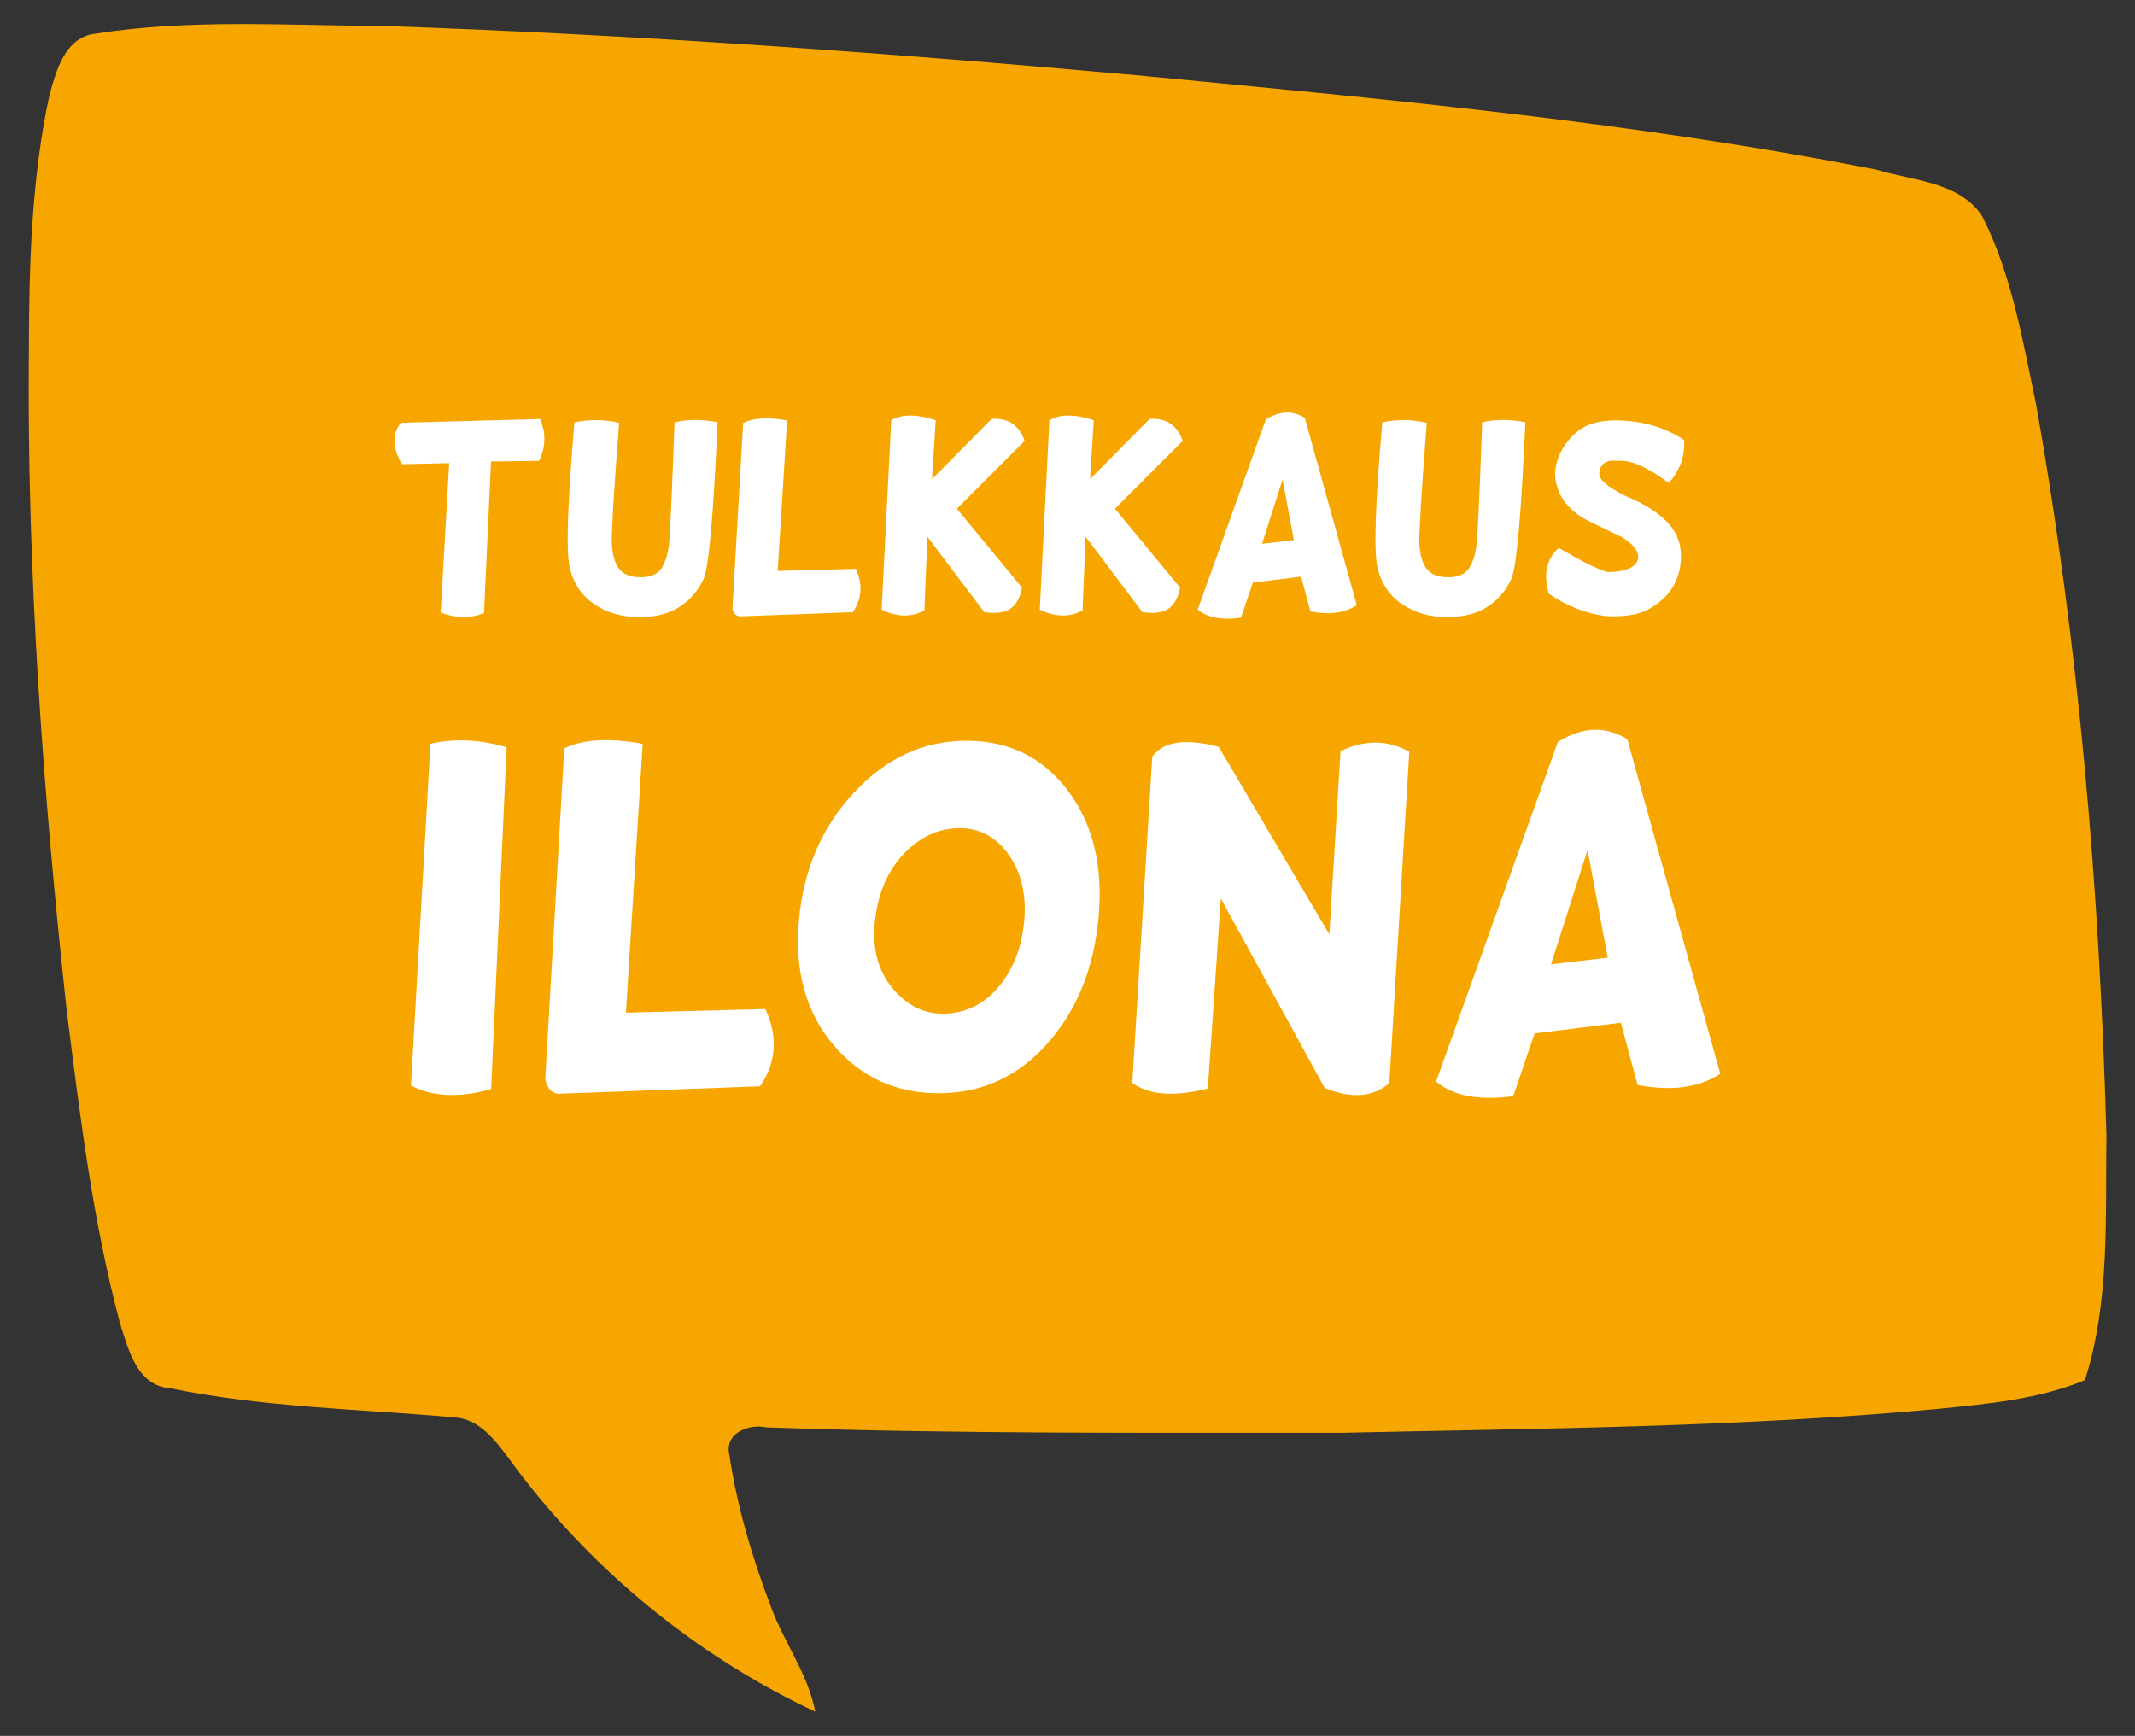
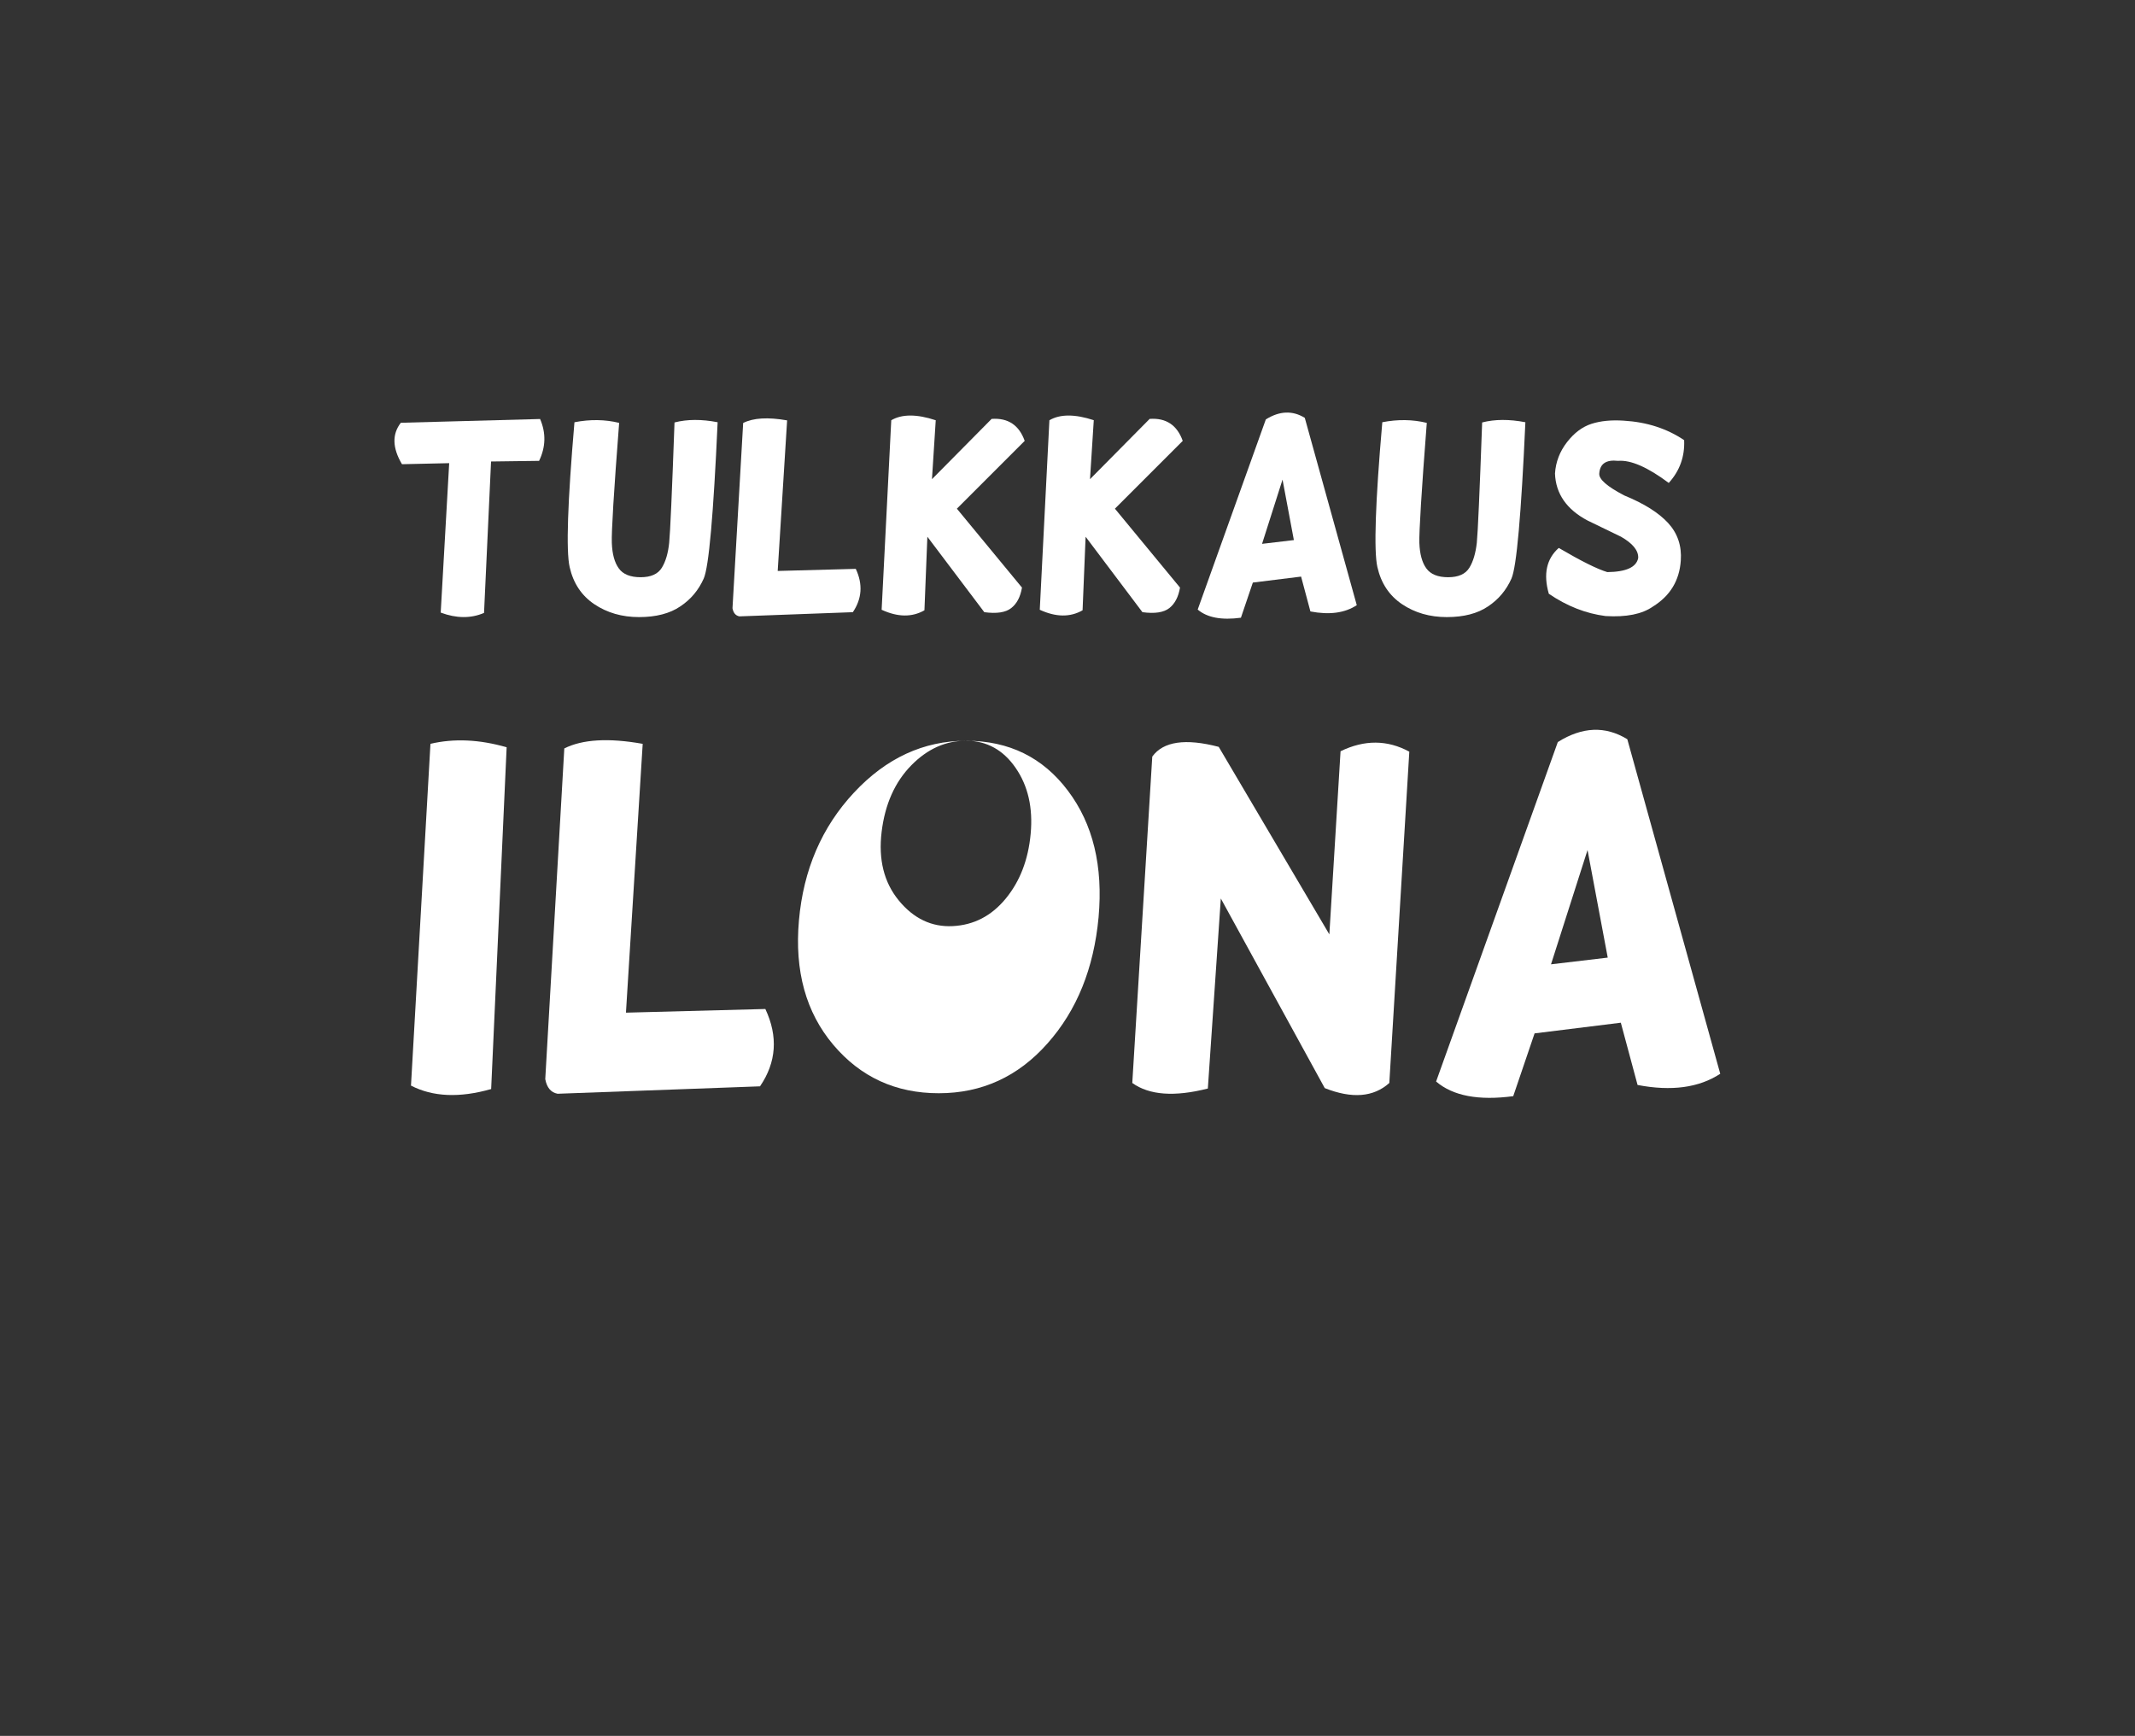
<svg xmlns="http://www.w3.org/2000/svg" id="Layer_1" viewBox="0 0 204 165.88">
  <rect x="0" y="0" width="204" height="165.88" fill="#333333" stroke="none" />
  <defs>
    <style>.cls-1{fill:#f7a600;}.cls-2{fill:#fff;}</style>
  </defs>
-   <path class="cls-1" d="M107.69,7.11c-23.66-2.13-47.37-3.82-71.12-4.63-9.13-.03-18.35-.69-27.4,.73-2.97,.3-3.83,3.59-4.47,6-1.69,7.89-1.92,16.02-1.94,24.07-.21,21.13,1.33,42.26,3.61,63.26,1.27,10.06,2.49,20.19,5.12,30,.8,2.46,1.61,5.88,4.74,6.11,8.98,1.86,18.2,1.99,27.29,2.8,2.27,.18,3.76,2.14,5.02,3.81,7.53,10.4,17.75,18.86,29.36,24.31-.69-3.61-2.98-6.6-4.23-10.01-1.81-4.74-3.26-9.65-4-14.66-.4-2.01,1.99-2.86,3.55-2.5,18.26,.64,36.54,.5,54.81,.52,19.06-.42,38.16-.52,57.15-2.29,4.75-.48,9.59-.9,14.04-2.75,2.4-7.54,1.94-15.6,2.05-23.42-.66-23.43-2.62-46.88-6.75-69.97-1.28-6.06-2.3-12.31-5.15-17.88-2.2-3.26-6.62-3.34-10.05-4.39-23.63-4.66-47.66-6.81-71.62-9.12Z" />
  <g>
    <path class="cls-2" d="M51.61,40.05c.57,1.33,.54,2.66-.1,3.99l-4.59,.06-.67,14.47c-1.26,.54-2.64,.53-4.14-.03l.81-14.28-4.51,.1c-.92-1.55-.96-2.87-.11-3.96l13.32-.36Z" />
    <path class="cls-2" d="M54.89,40.35c1.49-.29,2.92-.27,4.27,.06-.51,6.58-.74,10.41-.7,11.47,.04,1.07,.26,1.88,.67,2.44,.4,.56,1.1,.84,2.08,.84s1.66-.3,2.03-.91c.37-.6,.6-1.4,.7-2.38,.1-.98,.27-4.82,.51-11.5,1.21-.31,2.58-.32,4.12-.02-.4,8.86-.84,13.84-1.33,14.94-.49,1.1-1.23,1.99-2.24,2.66-1,.68-2.32,1.02-3.94,1.02s-3.05-.41-4.27-1.23c-1.22-.82-2.01-2-2.36-3.55-.35-1.55-.2-6.16,.46-13.84Z" />
    <path class="cls-2" d="M75.21,40.17l-.9,14.39,7.46-.2c.69,1.47,.59,2.85-.28,4.14l-10.84,.4c-.36-.07-.58-.33-.66-.78l1.02-17.7c.97-.49,2.37-.57,4.19-.25Z" />
    <path class="cls-2" d="M89.41,40.16l-.36,5.63,5.7-5.76c1.57-.11,2.62,.59,3.16,2.1l-6.48,6.48,6.22,7.54c-.15,.89-.49,1.54-1.03,1.96-.53,.42-1.39,.55-2.57,.39l-5.44-7.21-.28,7.03c-1.19,.68-2.55,.66-4.09-.05l.92-18.11c1.02-.6,2.44-.6,4.25,0Z" />
    <path class="cls-2" d="M104.51,40.16l-.36,5.63,5.7-5.76c1.57-.11,2.62,.59,3.16,2.1l-6.48,6.48,6.22,7.54c-.15,.89-.49,1.54-1.02,1.96-.54,.42-1.39,.55-2.57,.39l-5.43-7.21-.29,7.03c-1.19,.68-2.55,.66-4.09-.05l.92-18.11c1.02-.6,2.44-.6,4.26,0Z" />
    <path class="cls-2" d="M124.67,39.92l4.97,17.91c-1.14,.75-2.61,.95-4.43,.6l-.89-3.33-4.61,.57-1.14,3.36c-1.85,.25-3.23-.01-4.13-.78l6.51-18.17c1.31-.82,2.55-.87,3.72-.15Zm-2.13,5.93l-1.95,6.12,3.04-.36-1.08-5.76Z" />
    <path class="cls-2" d="M132.07,40.35c1.49-.29,2.91-.27,4.26,.06-.51,6.58-.74,10.41-.71,11.47,.04,1.07,.26,1.88,.67,2.44,.41,.56,1.1,.84,2.08,.84s1.66-.3,2.03-.91c.37-.6,.6-1.4,.71-2.38,.1-.98,.27-4.82,.51-11.5,1.21-.31,2.58-.32,4.13-.02-.4,8.86-.84,13.84-1.33,14.94-.49,1.1-1.23,1.99-2.24,2.66-1,.68-2.32,1.02-3.94,1.02s-3.05-.41-4.27-1.23c-1.22-.82-2.01-2-2.36-3.55-.35-1.55-.2-6.16,.47-13.84Z" />
    <path class="cls-2" d="M147.99,56.74c-.54-1.88-.22-3.34,.95-4.38,2.13,1.25,3.67,2.02,4.64,2.31,1.79-.02,2.77-.46,2.95-1.34,.04-.71-.51-1.39-1.64-2.04l-3.2-1.55c-2-1.06-3.04-2.56-3.11-4.49,.07-1.11,.46-2.11,1.15-3,.69-.89,1.47-1.47,2.34-1.75,.87-.28,1.9-.38,3.09-.3,2.19,.13,4.11,.75,5.76,1.86,.07,1.57-.42,2.93-1.47,4.09-2.02-1.51-3.63-2.21-4.84-2.11-1.14-.13-1.74,.27-1.8,1.22-.04,.54,.76,1.24,2.4,2.09,1.88,.77,3.27,1.64,4.18,2.63,.91,.99,1.31,2.19,1.21,3.59-.13,1.91-1.02,3.37-2.66,4.39-1.04,.73-2.55,1.03-4.53,.91-1.88-.24-3.69-.95-5.42-2.13Z" />
  </g>
  <g>
    <path class="cls-2" d="M41.13,71.08c2.25-.53,4.68-.42,7.28,.33l-1.48,32.66c-3.02,.86-5.57,.75-7.66-.33l1.86-32.66Z" />
    <path class="cls-2" d="M61.41,71.08l-1.6,25.69,13.32-.35c1.23,2.62,1.06,5.09-.51,7.39l-19.34,.71c-.64-.12-1.03-.59-1.18-1.4l1.82-31.6c1.73-.87,4.23-1.02,7.48-.44Z" />
-     <path class="cls-2" d="M92.34,70.79c4.07,0,7.31,1.59,9.7,4.77,2.4,3.18,3.37,7.21,2.93,12.09-.45,4.88-2.07,8.9-4.89,12.07-2.81,3.17-6.27,4.75-10.38,4.75s-7.47-1.54-10.08-4.63c-2.61-3.09-3.71-7.05-3.28-11.89,.43-4.84,2.18-8.91,5.26-12.21,3.08-3.3,6.65-4.95,10.72-4.95Zm-.62,8.36c-1.95-.02-3.71,.76-5.27,2.35s-2.51,3.71-2.83,6.35c-.32,2.64,.22,4.83,1.64,6.56,1.42,1.73,3.14,2.55,5.15,2.45,2.01-.1,3.7-.97,5.06-2.62,1.36-1.65,2.16-3.71,2.39-6.2,.23-2.48-.25-4.58-1.43-6.29-1.18-1.72-2.75-2.59-4.71-2.61Z" />
+     <path class="cls-2" d="M92.34,70.79c4.07,0,7.31,1.59,9.7,4.77,2.4,3.18,3.37,7.21,2.93,12.09-.45,4.88-2.07,8.9-4.89,12.07-2.81,3.17-6.27,4.75-10.38,4.75s-7.47-1.54-10.08-4.63c-2.61-3.09-3.71-7.05-3.28-11.89,.43-4.84,2.18-8.91,5.26-12.21,3.08-3.3,6.65-4.95,10.72-4.95Zc-1.95-.02-3.71,.76-5.27,2.35s-2.51,3.71-2.83,6.35c-.32,2.64,.22,4.83,1.64,6.56,1.42,1.73,3.14,2.55,5.15,2.45,2.01-.1,3.7-.97,5.06-2.62,1.36-1.65,2.16-3.71,2.39-6.2,.23-2.48-.25-4.58-1.43-6.29-1.18-1.72-2.75-2.59-4.71-2.61Z" />
    <path class="cls-2" d="M116.45,71.37l10.57,17.92,1.07-17.5c2.28-1.11,4.47-1.1,6.57,.04l-1.91,31.66c-1.51,1.36-3.57,1.52-6.17,.49l-9.93-18.12-1.24,18.16c-3.18,.81-5.59,.64-7.22-.53l1.91-31.19c1.05-1.45,3.17-1.76,6.35-.93Z" />
    <path class="cls-2" d="M155.49,70.64l8.88,31.97c-2.03,1.33-4.66,1.69-7.9,1.07l-1.6-5.95-8.24,1.02-2.04,6c-3.3,.44-5.76-.02-7.37-1.4l11.63-32.44c2.34-1.47,4.55-1.55,6.64-.27Zm-3.8,10.59l-3.49,10.92,5.42-.64-1.93-10.28Z" />
  </g>
</svg>